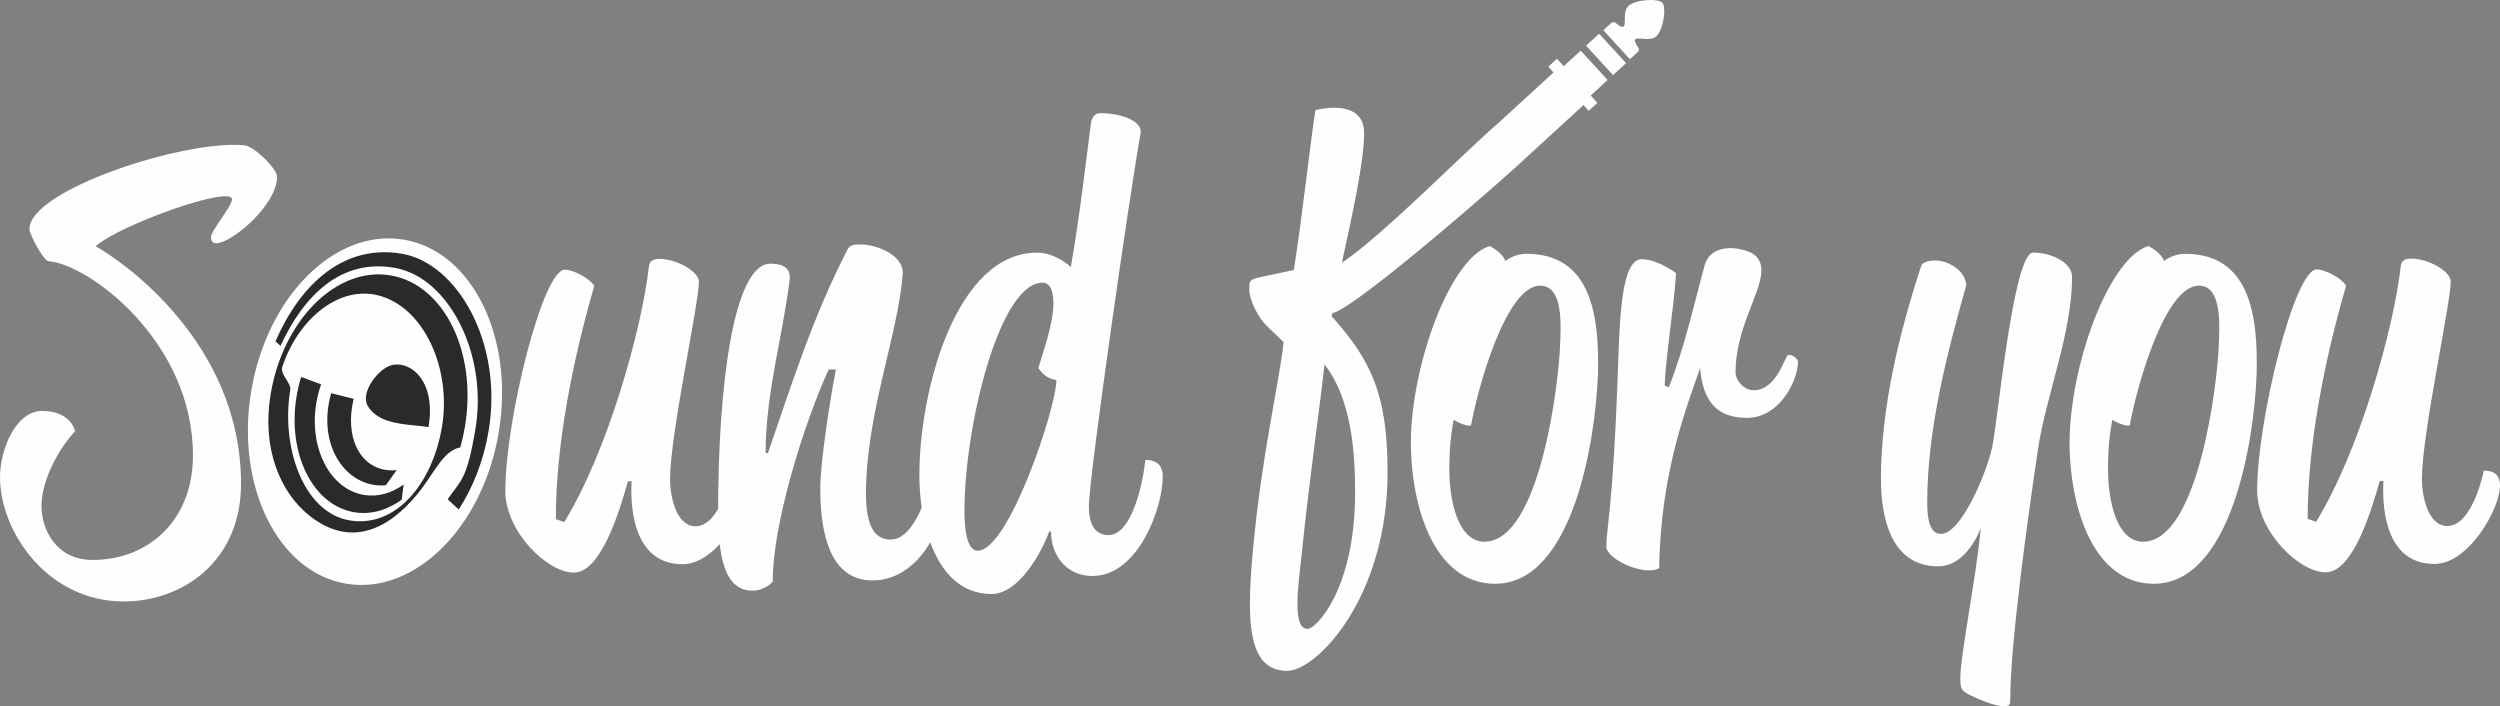
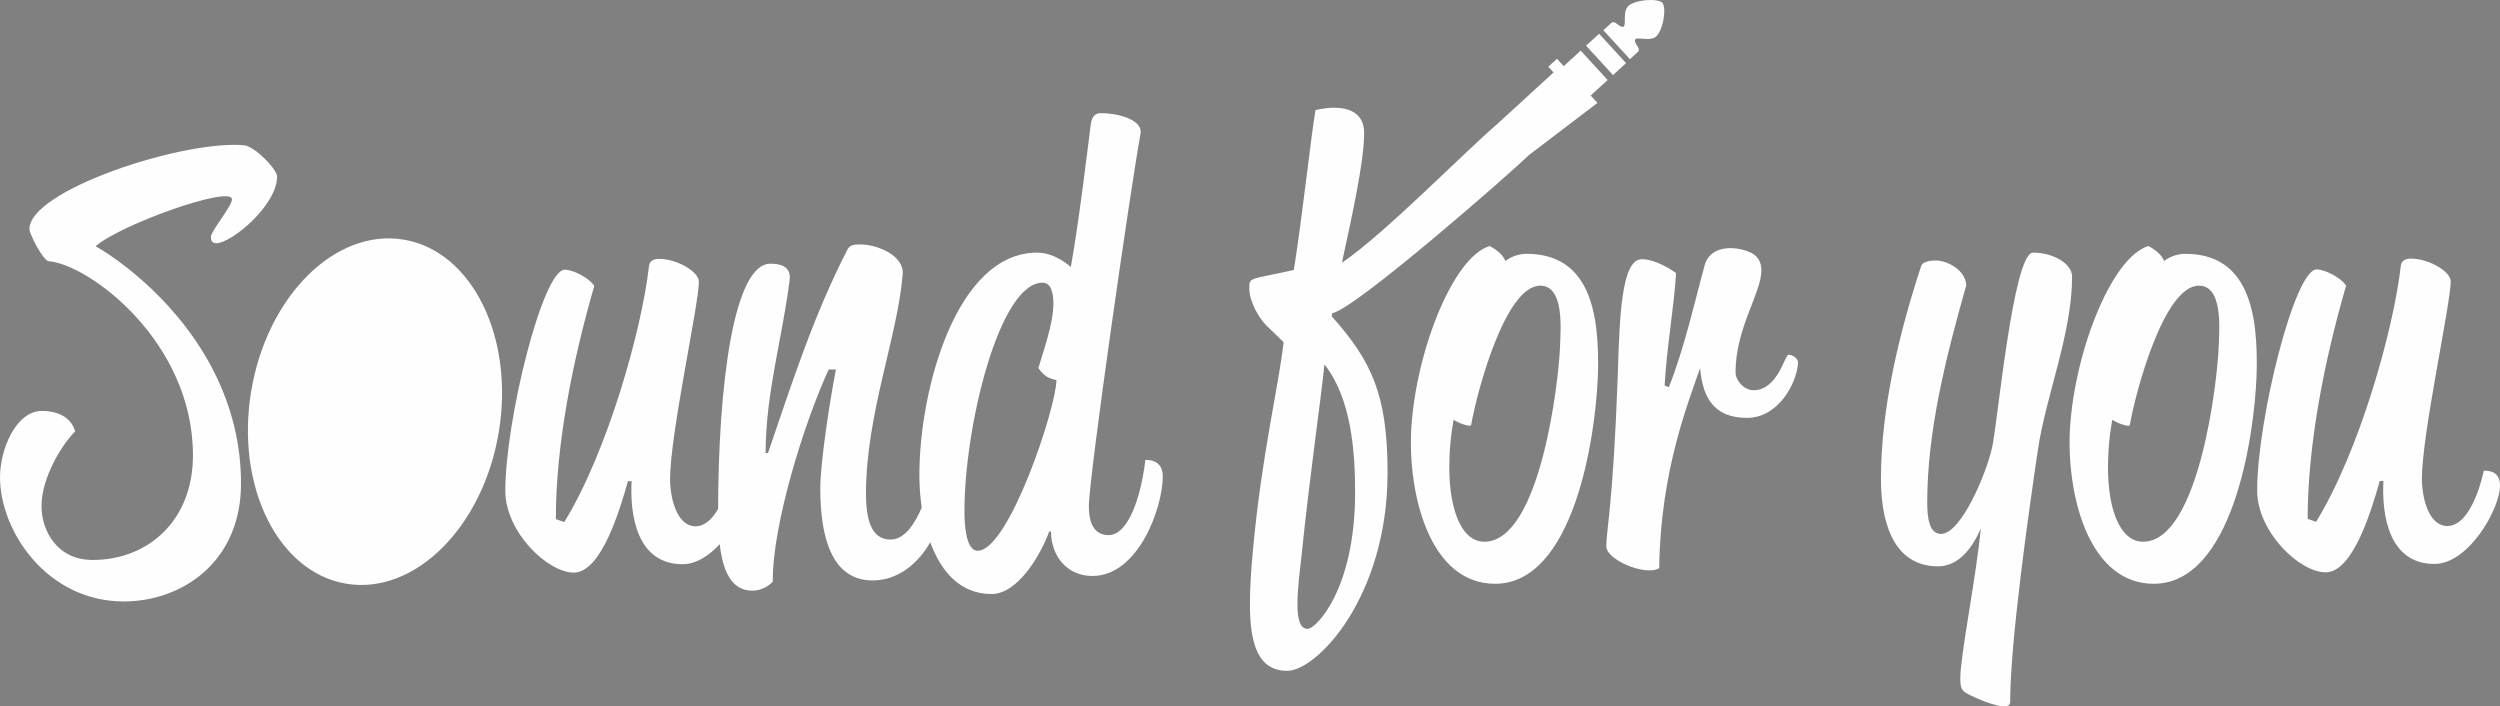
<svg xmlns="http://www.w3.org/2000/svg" xml:space="preserve" width="40.644mm" height="11.484mm" version="1.1" style="shape-rendering:geometricPrecision; text-rendering:geometricPrecision; image-rendering:optimizeQuality; fill-rule:evenodd; clip-rule:evenodd" viewBox="0 0 4064.32 1148.37">
  <rect x="0" y="0" width="4064.32" height="1148.37" fill="#808080" stroke="none" />
  <defs>
    <style type="text/css">
   
    .fil1 {fill:#2B2A29}
    .fil0 {fill:#FEFEFE;fill-rule:nonzero}
   
  </style>
  </defs>
  <g id="Слой_x0020_1">
-     <path class="fil0" d="M67.42 823.41c0,-47.89 34.18,-101.64 54.7,-122.12 -5.86,-21.52 -26.38,-33.23 -53.75,-33.23 -42.99,0 -68.37,63.51 -68.37,107.5 0,88.93 77.17,202.24 201.29,202.24 93.79,0 190.53,-63.51 190.53,-191.53 0,-230.61 -195.43,-363.48 -236.46,-385.95 41.99,-36.18 221.8,-99.65 221.8,-76.22 0,10.76 -34.18,51.8 -34.18,60.56 0,6.86 1.95,10.76 8.81,10.76 24.42,0 98.69,-61.56 98.69,-108.45 0,-11.71 -36.14,-49.18 -53.75,-50.8 -97.69,-9.09 -350.53,73.27 -348.82,136.78 0.19,7.81 22.42,51.18 31.28,51.8 63.51,4.28 234.51,128.97 234.51,315.59 0,106.5 -73.27,170.01 -163.16,170.01 -58.61,0 -83.03,-48.85 -83.03,-86.98l-0.09 0.04zm588.96 -433.85c111.12,18.57 180.25,158.87 154.44,313.3 -25.8,154.49 -136.83,264.65 -247.94,246.08 -111.12,-18.57 -180.25,-158.82 -154.44,-313.3 25.8,-154.49 136.83,-264.65 247.94,-246.08zm1052.27 474.51c0,39.09 25.42,72.32 67.41,72.32 74.27,0 114.31,-110.4 114.31,-162.2 0,-29.33 -28.33,-26.38 -28.33,-26.38 -6.86,58.61 -27.38,122.12 -59.61,122.12 -20.52,0 -32.23,-14.66 -32.23,-46.89 0,-47.89 69.37,-527.64 84.03,-605.81 3.9,-20.52 -31.28,-33.23 -65.46,-33.23 -3.9,0 -13.71,1 -15.66,19.52 -4.9,38.09 -18.57,154.4 -32.23,230.61 0,0 -24.42,-23.42 -54.7,-23.42 -131.92,0 -191.53,223.75 -191.53,361.53 0,16.95 1.19,34.94 3.81,52.85 -10.38,24.71 -27.14,52.08 -50.56,52.08 -27.38,0 -40.04,-24.42 -40.04,-74.27 0,-129.97 51.8,-256.98 59.61,-356.63 2.95,-31.28 -42.04,-48.85 -68.41,-48.85 -8.81,0 -17.57,0 -21.52,8.81 -54.7,105.55 -91.84,221.8 -128.97,330.25l-3.9 0c0,-96.74 27.38,-187.63 39.09,-281.41 2.95,-24.42 -19.52,-26.38 -31.28,-26.38 -59.61,0 -85.03,196.39 -85.03,404.52 0,74.27 11.71,127.02 55.7,127.02 20.52,0 33.23,-14.66 33.23,-14.66 -1,-91.84 50.8,-257.93 90.89,-344.92l11.71 0c-9.76,49.85 -25.42,151.44 -25.42,193.48 0,79.13 18.57,149.49 85.03,149.49 42.94,0 75.46,-29.61 93.74,-62.08 17.28,47.32 48.56,84.17 99.6,84.17 43.94,0 81.08,-66.46 93.79,-101.6l2.95 0 -0.02 -0.04zm-681.84 -81.84c-2.95,55.85 8.81,135.02 83.03,135.02 55.7,0 106.5,-89.89 106.5,-127.21 0,-23.47 -17.57,-24.42 -26.38,-24.42 0,0 -17.57,90.03 -59.61,90.03 -33.23,-1 -41.04,-53.75 -41.04,-76.22 0,-73.27 46.89,-285.31 46.89,-321.44 0,-16.62 -36.14,-37.13 -64.51,-37.13 -8.81,0 -15.62,2.95 -16.62,11.71 -11.71,103.6 -67.41,301.93 -137.78,416.23l-13.66 -4.9c0,-121.16 27.38,-257.93 62.51,-379.1 -8.81,-13.66 -35.18,-26.38 -47.89,-26.38 -36.14,0 -96.74,245.27 -96.74,359.58 0,66.46 68.41,132.88 111.4,132.88 44.94,0 75.22,-103.6 87.93,-148.54l5.86 -0.14 0.11 0.03zm1570.2 -614.89l-11 -12 27.57 -25.28 -21.9 -23.9 -21.9 -23.9 -27.57 25.28 -11 -12 -14.09 12.9 8.52 9.33 -88.74 81.32 0 0c-59.89,51.66 -186.25,181.39 -255.36,228.13 15.62,-72.32 36.18,-163.16 36.18,-211.04 0,-34.18 -27.38,-41.04 -48.85,-41.04 -15.66,0 -30.28,3.9 -30.28,3.9 -7.81,46.89 -21.52,174.91 -35.18,259.89 -74.27,16.62 -72.32,10.76 -72.32,31.28 0,18.57 14.66,45.94 27.38,58.61l28.33 27.33c-7.81,71.32 -35.18,179.82 -49.85,338.06 -2.95,31.28 -4.9,61.56 -4.9,87.93 0,63.51 12.71,108.45 60.61,108.45 47.85,0 163.16,-119.21 163.16,-322.44 0,-127.02 -26.38,-181.77 -90.89,-254.03l1 -4.9c38.28,-7.28 294.55,-232.04 319.68,-257.08l0 0 0 0 88.74 -81.36 8.52 9.33 14.09 -12.9 0.05 0.14zm9.66 -118.17l14.09 -12.95c4.24,0.19 3.57,-0.81 6.9,1.86 23.04,18.52 7.67,-12.9 18.09,-26.71 8.9,-11.76 48.66,-15 56.8,-6.86l0 0c7.43,8.76 0.76,48.13 -11.76,55.99 -14.66,9.19 -44.61,-8.86 -28.14,15.71 2.38,3.57 1.43,2.81 1.29,7.05l-14.14 12.95c-34.85,-38.04 -8.28,-9 -43.13,-47.04zm36.85 53.42l-21.9 -23.9 -21.9 -23.85 -21.19 19.42 21.9 23.85 21.9 23.9 21.19 -19.42zm-1075.59 728.25c0,-137.78 56.65,-371.29 127.02,-371.29 14.66,0 17.57,18.57 17.57,34.18 0,32.23 -16.62,78.17 -24.42,104.55 9.76,14.66 19.52,17.57 29.33,19.57 0,43.94 -77.22,277.5 -128.02,277.5 -19.52,0 -21.47,-43.99 -21.47,-64.51l-0.01 0zm548.15 71.32c12.71,-125.07 31.28,-252.08 37.13,-309.73 43.99,55.7 49.85,142.68 49.85,208.14 0,157.3 -63.51,221.8 -77.17,221.8 -12.71,0 -16.62,-16.62 -16.62,-40.04 0,-24.42 3.9,-54.7 6.86,-80.13l-0.05 -0.05zm177.82 -195.44c-2.95,107.5 34.18,242.32 136.78,242.32 126.07,0 163.2,-232.56 167.11,-340.01 2.95,-101.6 -13.66,-196.39 -116.26,-196.39 -20.52,0 -34.23,11.71 -34.23,11.71 -2.95,-8.81 -12.71,-17.57 -25.42,-24.42 -61.56,18.57 -123.12,179.77 -128.02,306.78l0 0 0.04 0zm62.56 39.09c0.95,-36.18 6.86,-63.51 6.86,-63.51 5.86,4.9 27.33,12.71 28.33,8.81 9.76,-55.7 55.7,-226.7 112.36,-226.7 39.09,0 33.23,69.37 32.23,97.74 -1.95,57.65 -32.23,318.54 -123.12,318.54 -40.04,0 -59.61,-60.56 -56.65,-134.83l0 0 -0.01 -0.05zm349.77 -119.21c2.95,-57.65 15.62,-129.97 18.57,-182.72 0,0 -30.28,-22.47 -55.7,-22.47 -33.23,0 -36.18,93.79 -39.09,190.53 -7.81,211.99 -18.57,248.17 -18.57,276.5 0,21.47 63.51,48.85 85.98,35.18 1.95,-160.25 48.85,-272.6 66.46,-325.35 3.9,42.99 18.57,81.08 76.22,81.08 50.8,0 81.08,-55.7 83.08,-89.89 0,-6.81 -8.81,-12.71 -15.62,-12.71 -5.86,0 -17.62,57.65 -56.7,57.65 -15.62,0 -29.33,-15.66 -29.33,-29.33 0,-71.32 41.99,-128.97 41.99,-165.11 0,-19.52 -10.76,-29.33 -31.28,-34.18 -28.33,-6.86 -53.75,1 -60.61,24.42 -13.66,48.85 -33.23,136.78 -58.61,199.34l-6.86 -2.95 0.07 0.01zm351.73 153.39c0,57.65 14.66,140.68 92.84,140.68 34.18,0 56.65,-31.28 69.37,-61.56 -6.86,76.22 -33.23,206.14 -33.23,243.32 0,15.62 1.95,19.52 9.76,24.42 15.62,8.81 46.89,21.52 61.56,21.52 5.86,0 9.76,-1.95 9.76,-7.81 0,-96.74 30.28,-309.73 44.94,-408.43 12.71,-87.93 55.7,-189.53 55.7,-282.36 0,-21.52 -31.28,-39.09 -63.51,-39.09 -32.23,0 -57.65,277.5 -66.46,316.59 -9.76,43.99 -50.8,140.73 -83.08,140.73 -18.57,0 -22.47,-24.42 -22.47,-50.8 0,-118.21 31.28,-239.37 63.51,-353.68 -1.95,-25.42 -31.28,-40.04 -49.85,-40.04 -11.71,0 -21.52,2.95 -23.47,8.81 -35.18,107.5 -65.46,229.61 -65.46,347.87l0.09 -0.17zm306.78 -73.27c-2.95,107.5 34.18,242.32 136.78,242.32 126.07,0 163.16,-232.56 167.11,-340.01 2.95,-101.6 -13.66,-196.39 -116.26,-196.39 -20.52,0 -34.18,11.71 -34.18,11.71 -2.95,-8.81 -12.71,-17.57 -25.42,-24.42 -61.56,18.57 -123.12,179.77 -128.02,306.78l0 0 -0.01 0zm62.56 39.09c1,-36.18 6.86,-63.51 6.86,-63.51 5.86,4.9 27.38,12.71 28.33,8.81 9.76,-55.7 55.7,-226.7 112.36,-226.7 39.09,0 33.23,69.37 32.23,97.74 -1.95,57.65 -32.23,318.54 -123.12,318.54 -40.04,0 -59.61,-60.56 -56.65,-134.83l0 0 -0.01 -0.05zm447.51 35.99c-2.95,55.85 8.81,135.02 83.03,135.02 55.7,0 106.5,-89.89 106.5,-127.21 0,-23.47 -17.57,-24.42 -26.38,-24.42 0,0 -17.57,90.03 -59.61,90.03 -33.23,-1 -41.04,-53.75 -41.04,-76.22 0,-73.27 46.89,-285.31 46.89,-321.44 0,-16.62 -36.18,-37.13 -64.51,-37.13 -8.81,0 -15.66,2.95 -16.62,11.71 -11.71,103.6 -67.41,301.93 -137.78,416.23l-13.66 -4.9c0,-121.16 27.33,-257.93 62.51,-379.1 -8.81,-13.66 -35.18,-26.38 -47.89,-26.38 -36.14,0 -96.74,245.27 -96.74,359.58 0,66.46 68.41,132.88 111.4,132.88 44.94,0 75.22,-103.55 87.93,-148.54l5.86 -0.14 0.11 0.03z" />
-     <path class="fil1" d="M652.56 412.32c91.46,15.28 165.58,145.92 141.87,287.79 -8.09,48.51 -25.38,92.27 -48.66,128.16l-18 -16.52c21.85,-32.04 31.14,-30.52 45.28,-115.17 19.95,-120.55 -42.99,-244.98 -130.45,-260.98 -87.46,-15.95 -148.3,43.8 -186.63,126.69l-8.05 -7.38c41.85,-96.36 113.17,-157.87 204.61,-142.54l0.02 -0.05zm-54.94 247.13c18.42,32.52 67.27,29.8 98.98,34.85 12.33,-72.13 -25.85,-106.26 -57.37,-101.26 -22.85,3.62 -53.99,44.56 -41.61,66.41zm29.71 129.35c-6.57,0.67 -13.19,0.52 -19.85,-0.57 -54.08,-9.05 -89.79,-72.37 -69.7,-146.59l0.67 -2.43 36.52 9.19 -0.43 1.81c-13.28,57.61 7.76,106.22 51.99,113.64 6.28,1.05 12.43,1.14 18.38,0.33l-17.57 24.61 -0.01 0.01zm25.8 23.57c-23.57,17 -50.37,24.85 -77.27,20.38 -67.27,-11.24 -109.21,-95.6 -93.69,-188.48 1.81,-10.85 4.33,-21.38 7.47,-31.42l32.47 11.95c-3.43,9.57 -6.05,19.71 -7.86,30.33 -12.28,73.37 22.38,140.26 77.32,149.49 22.61,3.76 45.18,-2.81 64.7,-17l-3.24 24.76 0.1 -0.01zm-18.52 -364.72c87.22,14.57 141.54,124.69 121.26,245.98 -1.95,11.57 -4.48,22.85 -7.57,33.75 -28.37,5.19 -42.94,43.28 -69.6,75.75 -47.28,57.56 -108.36,87.55 -174.44,36.14 -48.89,-38.04 -78.98,-110.36 -64.27,-198.43 20.28,-121.26 107.41,-207.75 194.62,-193.2zm-18.38 32.89c74.08,19.81 117.88,120.16 102.36,212.99 -15.52,92.88 -75.13,165.06 -150.21,152.49 -75.08,-12.52 -111.98,-119.5 -96.46,-212.33 1.81,-10.95 -16.76,-24.8 -13.04,-37.09 25.42,-77.22 92.03,-133.54 157.35,-116.07l0 0.01z" />
+     <path class="fil0" d="M67.42 823.41c0,-47.89 34.18,-101.64 54.7,-122.12 -5.86,-21.52 -26.38,-33.23 -53.75,-33.23 -42.99,0 -68.37,63.51 -68.37,107.5 0,88.93 77.17,202.24 201.29,202.24 93.79,0 190.53,-63.51 190.53,-191.53 0,-230.61 -195.43,-363.48 -236.46,-385.95 41.99,-36.18 221.8,-99.65 221.8,-76.22 0,10.76 -34.18,51.8 -34.18,60.56 0,6.86 1.95,10.76 8.81,10.76 24.42,0 98.69,-61.56 98.69,-108.45 0,-11.71 -36.14,-49.18 -53.75,-50.8 -97.69,-9.09 -350.53,73.27 -348.82,136.78 0.19,7.81 22.42,51.18 31.28,51.8 63.51,4.28 234.51,128.97 234.51,315.59 0,106.5 -73.27,170.01 -163.16,170.01 -58.61,0 -83.03,-48.85 -83.03,-86.98l-0.09 0.04zm588.96 -433.85c111.12,18.57 180.25,158.87 154.44,313.3 -25.8,154.49 -136.83,264.65 -247.94,246.08 -111.12,-18.57 -180.25,-158.82 -154.44,-313.3 25.8,-154.49 136.83,-264.65 247.94,-246.08zm1052.27 474.51c0,39.09 25.42,72.32 67.41,72.32 74.27,0 114.31,-110.4 114.31,-162.2 0,-29.33 -28.33,-26.38 -28.33,-26.38 -6.86,58.61 -27.38,122.12 -59.61,122.12 -20.52,0 -32.23,-14.66 -32.23,-46.89 0,-47.89 69.37,-527.64 84.03,-605.81 3.9,-20.52 -31.28,-33.23 -65.46,-33.23 -3.9,0 -13.71,1 -15.66,19.52 -4.9,38.09 -18.57,154.4 -32.23,230.61 0,0 -24.42,-23.42 -54.7,-23.42 -131.92,0 -191.53,223.75 -191.53,361.53 0,16.95 1.19,34.94 3.81,52.85 -10.38,24.71 -27.14,52.08 -50.56,52.08 -27.38,0 -40.04,-24.42 -40.04,-74.27 0,-129.97 51.8,-256.98 59.61,-356.63 2.95,-31.28 -42.04,-48.85 -68.41,-48.85 -8.81,0 -17.57,0 -21.52,8.81 -54.7,105.55 -91.84,221.8 -128.97,330.25l-3.9 0c0,-96.74 27.38,-187.63 39.09,-281.41 2.95,-24.42 -19.52,-26.38 -31.28,-26.38 -59.61,0 -85.03,196.39 -85.03,404.52 0,74.27 11.71,127.02 55.7,127.02 20.52,0 33.23,-14.66 33.23,-14.66 -1,-91.84 50.8,-257.93 90.89,-344.92l11.71 0c-9.76,49.85 -25.42,151.44 -25.42,193.48 0,79.13 18.57,149.49 85.03,149.49 42.94,0 75.46,-29.61 93.74,-62.08 17.28,47.32 48.56,84.17 99.6,84.17 43.94,0 81.08,-66.46 93.79,-101.6l2.95 0 -0.02 -0.04zm-681.84 -81.84c-2.95,55.85 8.81,135.02 83.03,135.02 55.7,0 106.5,-89.89 106.5,-127.21 0,-23.47 -17.57,-24.42 -26.38,-24.42 0,0 -17.57,90.03 -59.61,90.03 -33.23,-1 -41.04,-53.75 -41.04,-76.22 0,-73.27 46.89,-285.31 46.89,-321.44 0,-16.62 -36.14,-37.13 -64.51,-37.13 -8.81,0 -15.62,2.95 -16.62,11.71 -11.71,103.6 -67.41,301.93 -137.78,416.23l-13.66 -4.9c0,-121.16 27.38,-257.93 62.51,-379.1 -8.81,-13.66 -35.18,-26.38 -47.89,-26.38 -36.14,0 -96.74,245.27 -96.74,359.58 0,66.46 68.41,132.88 111.4,132.88 44.94,0 75.22,-103.6 87.93,-148.54l5.86 -0.14 0.11 0.03zm1570.2 -614.89l-11 -12 27.57 -25.28 -21.9 -23.9 -21.9 -23.9 -27.57 25.28 -11 -12 -14.09 12.9 8.52 9.33 -88.74 81.32 0 0c-59.89,51.66 -186.25,181.39 -255.36,228.13 15.62,-72.32 36.18,-163.16 36.18,-211.04 0,-34.18 -27.38,-41.04 -48.85,-41.04 -15.66,0 -30.28,3.9 -30.28,3.9 -7.81,46.89 -21.52,174.91 -35.18,259.89 -74.27,16.62 -72.32,10.76 -72.32,31.28 0,18.57 14.66,45.94 27.38,58.61l28.33 27.33c-7.81,71.32 -35.18,179.82 -49.85,338.06 -2.95,31.28 -4.9,61.56 -4.9,87.93 0,63.51 12.71,108.45 60.61,108.45 47.85,0 163.16,-119.21 163.16,-322.44 0,-127.02 -26.38,-181.77 -90.89,-254.03l1 -4.9c38.28,-7.28 294.55,-232.04 319.68,-257.08zm9.66 -118.17l14.09 -12.95c4.24,0.19 3.57,-0.81 6.9,1.86 23.04,18.52 7.67,-12.9 18.09,-26.71 8.9,-11.76 48.66,-15 56.8,-6.86l0 0c7.43,8.76 0.76,48.13 -11.76,55.99 -14.66,9.19 -44.61,-8.86 -28.14,15.71 2.38,3.57 1.43,2.81 1.29,7.05l-14.14 12.95c-34.85,-38.04 -8.28,-9 -43.13,-47.04zm36.85 53.42l-21.9 -23.9 -21.9 -23.85 -21.19 19.42 21.9 23.85 21.9 23.9 21.19 -19.42zm-1075.59 728.25c0,-137.78 56.65,-371.29 127.02,-371.29 14.66,0 17.57,18.57 17.57,34.18 0,32.23 -16.62,78.17 -24.42,104.55 9.76,14.66 19.52,17.57 29.33,19.57 0,43.94 -77.22,277.5 -128.02,277.5 -19.52,0 -21.47,-43.99 -21.47,-64.51l-0.01 0zm548.15 71.32c12.71,-125.07 31.28,-252.08 37.13,-309.73 43.99,55.7 49.85,142.68 49.85,208.14 0,157.3 -63.51,221.8 -77.17,221.8 -12.71,0 -16.62,-16.62 -16.62,-40.04 0,-24.42 3.9,-54.7 6.86,-80.13l-0.05 -0.05zm177.82 -195.44c-2.95,107.5 34.18,242.32 136.78,242.32 126.07,0 163.2,-232.56 167.11,-340.01 2.95,-101.6 -13.66,-196.39 -116.26,-196.39 -20.52,0 -34.23,11.71 -34.23,11.71 -2.95,-8.81 -12.71,-17.57 -25.42,-24.42 -61.56,18.57 -123.12,179.77 -128.02,306.78l0 0 0.04 0zm62.56 39.09c0.95,-36.18 6.86,-63.51 6.86,-63.51 5.86,4.9 27.33,12.71 28.33,8.81 9.76,-55.7 55.7,-226.7 112.36,-226.7 39.09,0 33.23,69.37 32.23,97.74 -1.95,57.65 -32.23,318.54 -123.12,318.54 -40.04,0 -59.61,-60.56 -56.65,-134.83l0 0 -0.01 -0.05zm349.77 -119.21c2.95,-57.65 15.62,-129.97 18.57,-182.72 0,0 -30.28,-22.47 -55.7,-22.47 -33.23,0 -36.18,93.79 -39.09,190.53 -7.81,211.99 -18.57,248.17 -18.57,276.5 0,21.47 63.51,48.85 85.98,35.18 1.95,-160.25 48.85,-272.6 66.46,-325.35 3.9,42.99 18.57,81.08 76.22,81.08 50.8,0 81.08,-55.7 83.08,-89.89 0,-6.81 -8.81,-12.71 -15.62,-12.71 -5.86,0 -17.62,57.65 -56.7,57.65 -15.62,0 -29.33,-15.66 -29.33,-29.33 0,-71.32 41.99,-128.97 41.99,-165.11 0,-19.52 -10.76,-29.33 -31.28,-34.18 -28.33,-6.86 -53.75,1 -60.61,24.42 -13.66,48.85 -33.23,136.78 -58.61,199.34l-6.86 -2.95 0.07 0.01zm351.73 153.39c0,57.65 14.66,140.68 92.84,140.68 34.18,0 56.65,-31.28 69.37,-61.56 -6.86,76.22 -33.23,206.14 -33.23,243.32 0,15.62 1.95,19.52 9.76,24.42 15.62,8.81 46.89,21.52 61.56,21.52 5.86,0 9.76,-1.95 9.76,-7.81 0,-96.74 30.28,-309.73 44.94,-408.43 12.71,-87.93 55.7,-189.53 55.7,-282.36 0,-21.52 -31.28,-39.09 -63.51,-39.09 -32.23,0 -57.65,277.5 -66.46,316.59 -9.76,43.99 -50.8,140.73 -83.08,140.73 -18.57,0 -22.47,-24.42 -22.47,-50.8 0,-118.21 31.28,-239.37 63.51,-353.68 -1.95,-25.42 -31.28,-40.04 -49.85,-40.04 -11.71,0 -21.52,2.95 -23.47,8.81 -35.18,107.5 -65.46,229.61 -65.46,347.87l0.09 -0.17zm306.78 -73.27c-2.95,107.5 34.18,242.32 136.78,242.32 126.07,0 163.16,-232.56 167.11,-340.01 2.95,-101.6 -13.66,-196.39 -116.26,-196.39 -20.52,0 -34.18,11.71 -34.18,11.71 -2.95,-8.81 -12.71,-17.57 -25.42,-24.42 -61.56,18.57 -123.12,179.77 -128.02,306.78l0 0 -0.01 0zm62.56 39.09c1,-36.18 6.86,-63.51 6.86,-63.51 5.86,4.9 27.38,12.71 28.33,8.81 9.76,-55.7 55.7,-226.7 112.36,-226.7 39.09,0 33.23,69.37 32.23,97.74 -1.95,57.65 -32.23,318.54 -123.12,318.54 -40.04,0 -59.61,-60.56 -56.65,-134.83l0 0 -0.01 -0.05zm447.51 35.99c-2.95,55.85 8.81,135.02 83.03,135.02 55.7,0 106.5,-89.89 106.5,-127.21 0,-23.47 -17.57,-24.42 -26.38,-24.42 0,0 -17.57,90.03 -59.61,90.03 -33.23,-1 -41.04,-53.75 -41.04,-76.22 0,-73.27 46.89,-285.31 46.89,-321.44 0,-16.62 -36.18,-37.13 -64.51,-37.13 -8.81,0 -15.66,2.95 -16.62,11.71 -11.71,103.6 -67.41,301.93 -137.78,416.23l-13.66 -4.9c0,-121.16 27.33,-257.93 62.51,-379.1 -8.81,-13.66 -35.18,-26.38 -47.89,-26.38 -36.14,0 -96.74,245.27 -96.74,359.58 0,66.46 68.41,132.88 111.4,132.88 44.94,0 75.22,-103.55 87.93,-148.54l5.86 -0.14 0.11 0.03z" />
  </g>
</svg>